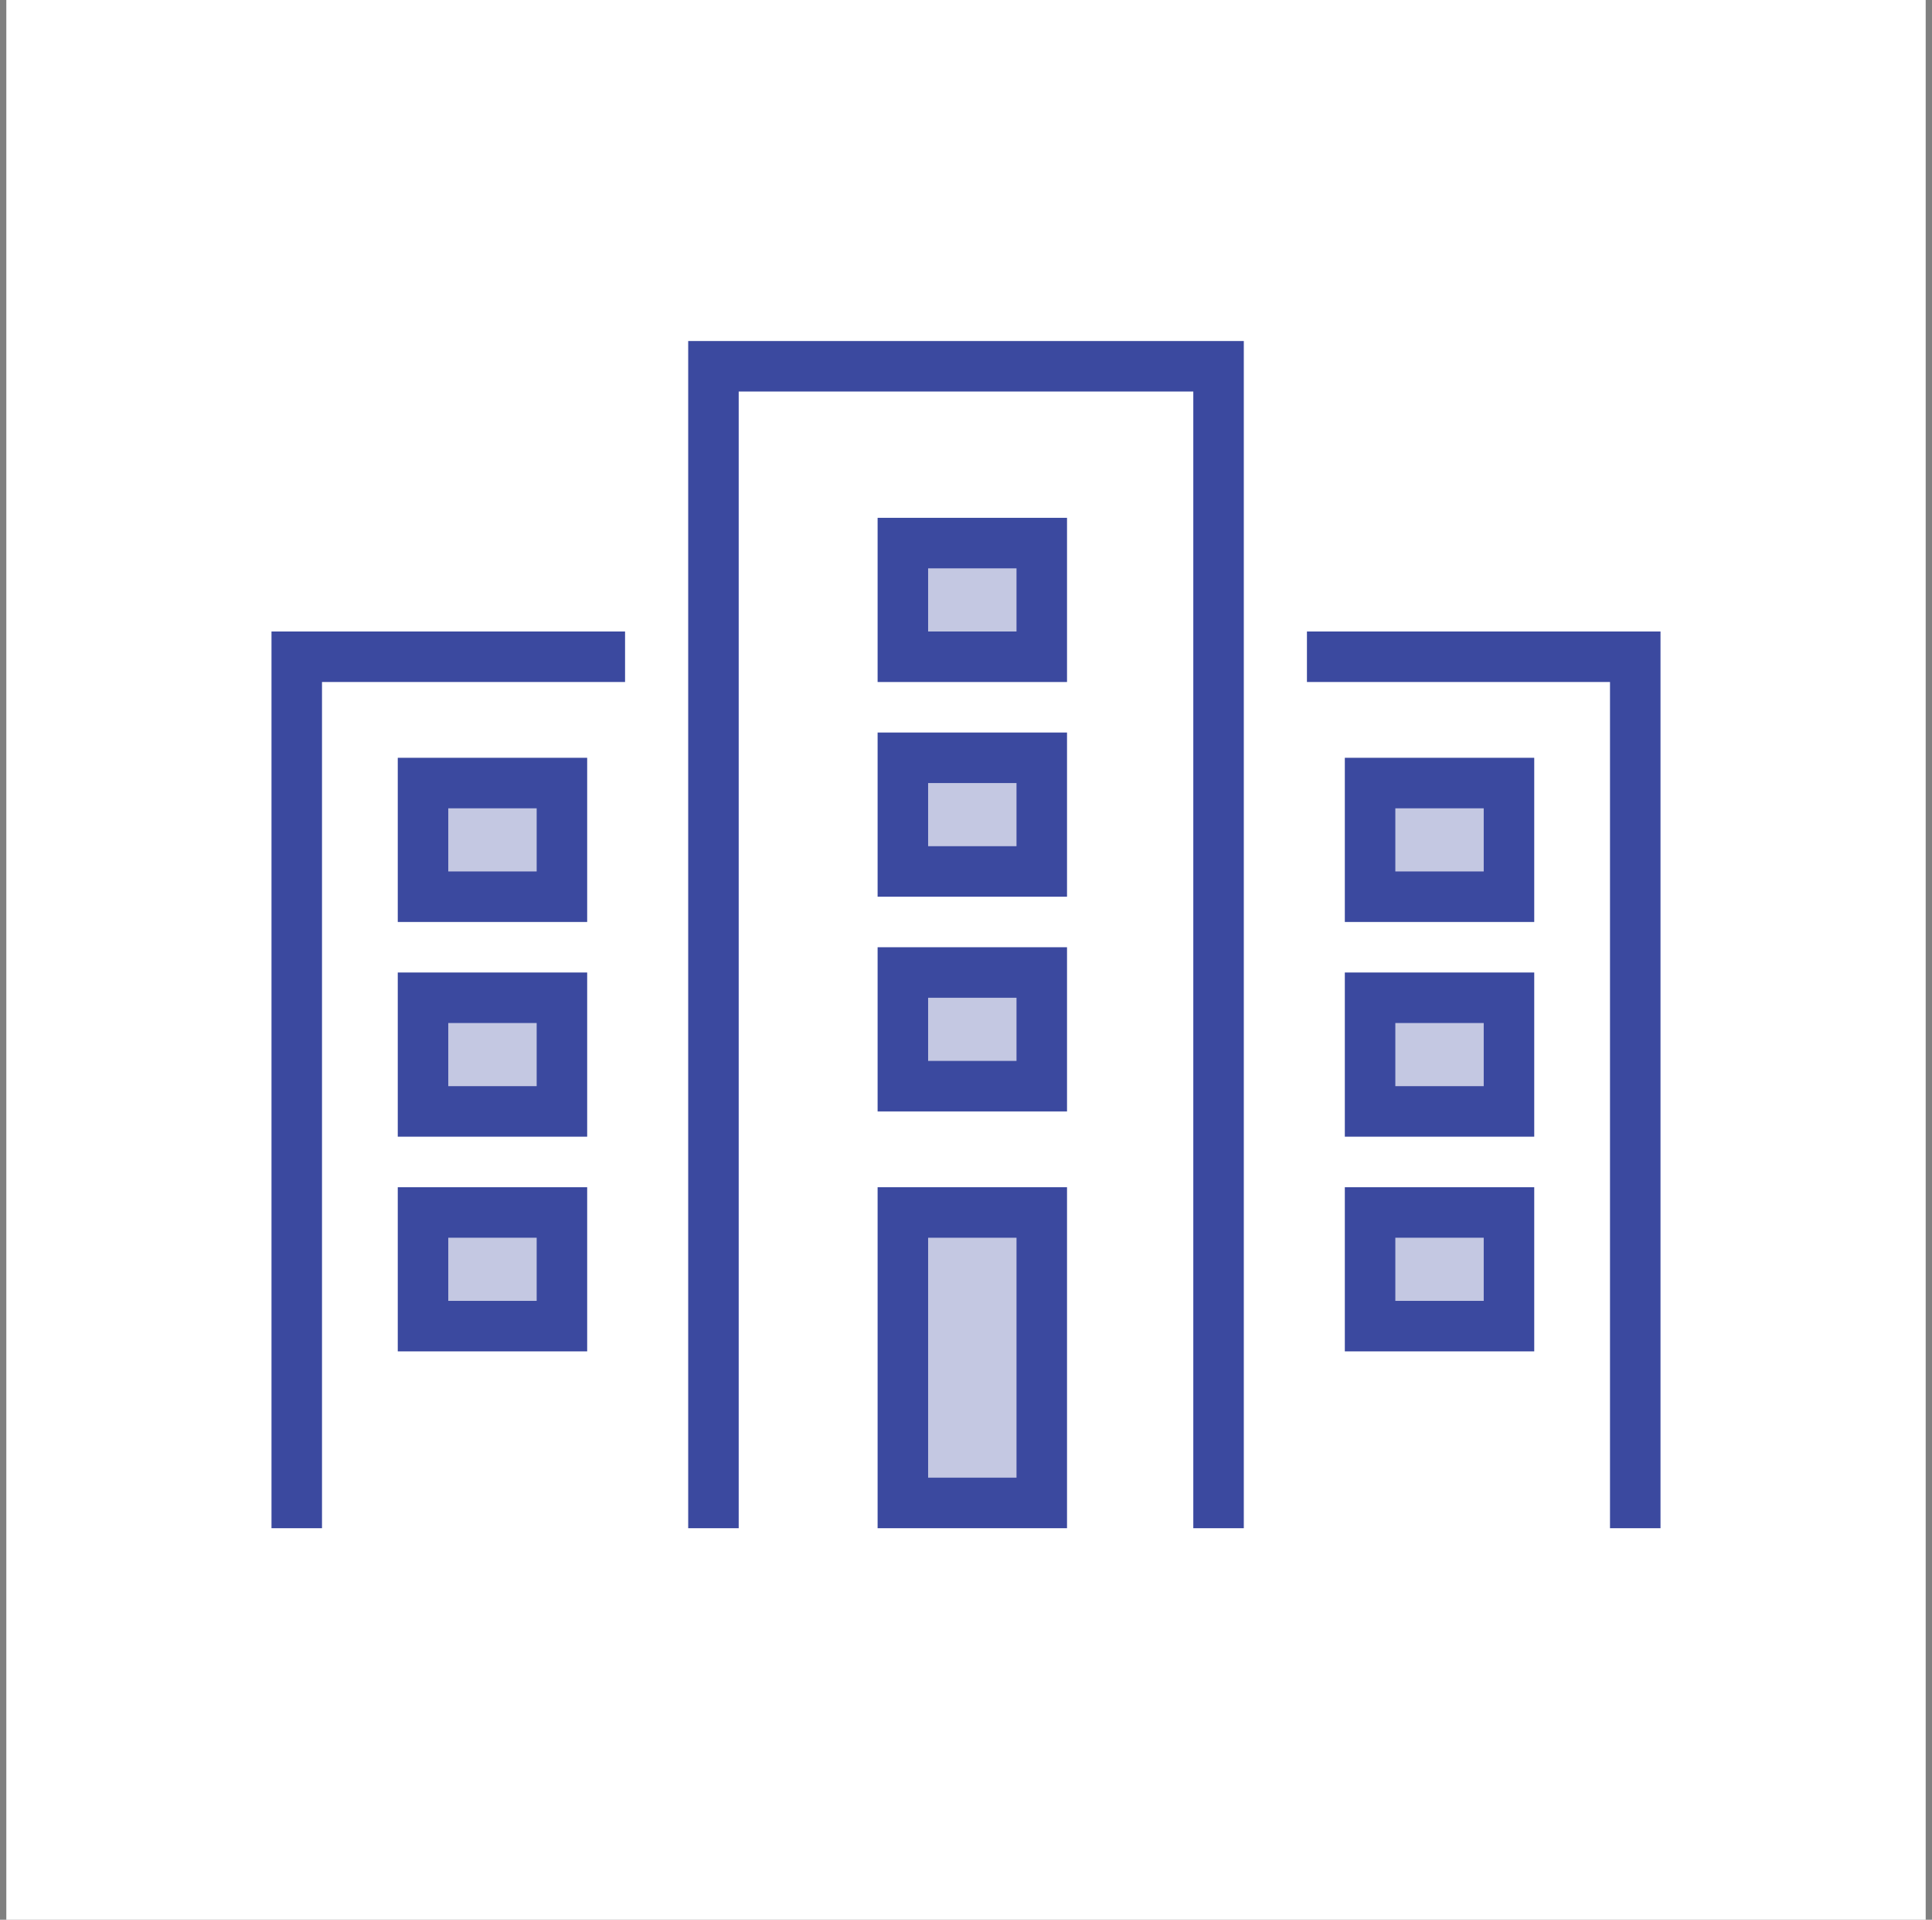
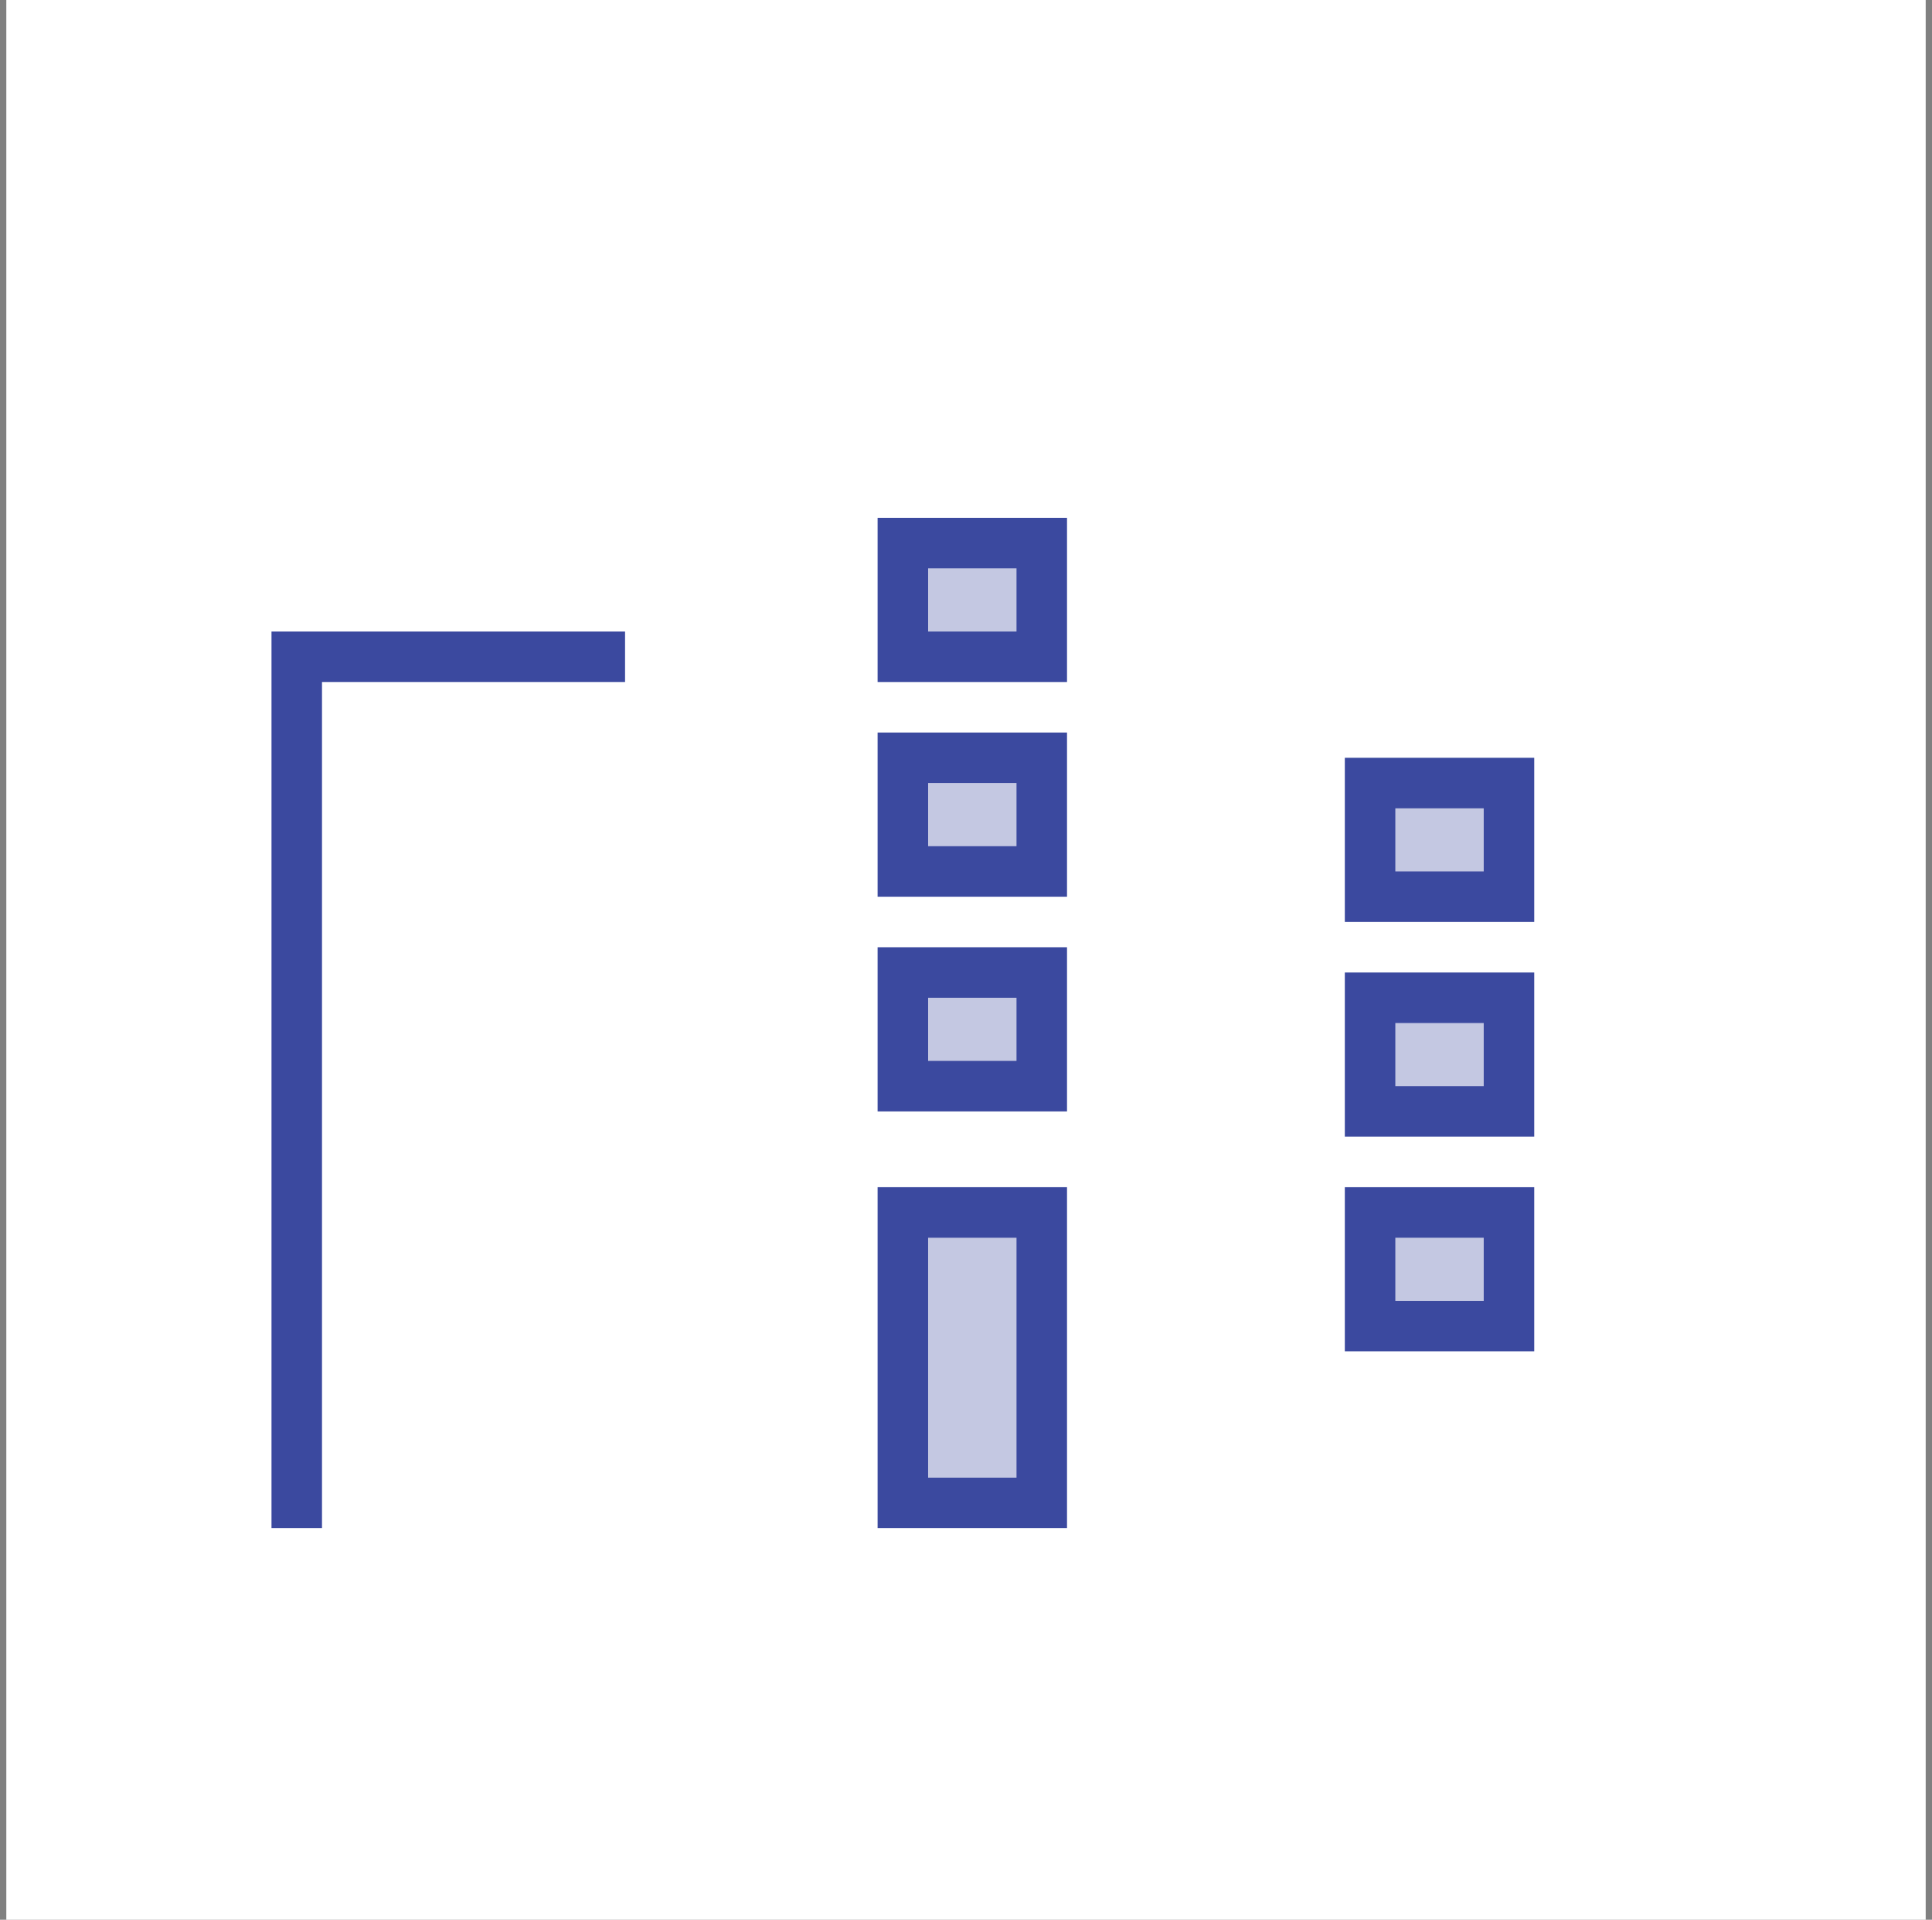
<svg xmlns="http://www.w3.org/2000/svg" width="153" height="152" viewBox="0 0 153 152" fill="none">
  <rect x="0" y="0" width="153" height="152" fill="#808080" stroke="none" />
  <g clip-path="url(#clip0_354_17529)">
    <rect x="0.5" width="152" height="152" fill="white" />
    <g clip-path="url(#clip1_354_17529)">
-       <path d="M103.5 52H129.5V121" stroke="#3B499F" stroke-width="4" />
      <path d="M49.5 52H23.5V121" stroke="#3B499F" stroke-width="4" />
-       <path d="M96.5 121V29H56.5V121" stroke="#3B499F" stroke-width="4" />
      <rect x="71.5" y="96" width="11" height="23" fill="#C4C8E2" stroke="#3B499F" stroke-width="4" />
      <rect x="71.5" y="43" width="11" height="9" fill="#C4C8E2" stroke="#3B499F" stroke-width="4" />
      <rect x="108.5" y="62" width="11" height="9" fill="#C4C8E2" stroke="#3B499F" stroke-width="4" />
-       <rect x="33.5" y="62" width="11" height="9" fill="#C4C8E2" stroke="#3B499F" stroke-width="4" />
      <rect x="71.5" y="60" width="11" height="9" fill="#C4C8E2" stroke="#3B499F" stroke-width="4" />
      <rect x="108.5" y="79" width="11" height="9" fill="#C4C8E2" stroke="#3B499F" stroke-width="4" />
-       <rect x="33.5" y="79" width="11" height="9" fill="#C4C8E2" stroke="#3B499F" stroke-width="4" />
      <rect x="71.5" y="77" width="11" height="9" fill="#C4C8E2" stroke="#3B499F" stroke-width="4" />
      <rect x="108.5" y="96" width="11" height="9" fill="#C4C8E2" stroke="#3B499F" stroke-width="4" />
-       <rect x="33.5" y="96" width="11" height="9" fill="#C4C8E2" stroke="#3B499F" stroke-width="4" />
    </g>
  </g>
  <defs>
    <clipPath id="clip0_354_17529">
      <rect width="152" height="152" fill="white" transform="translate(0.5)" />
    </clipPath>
    <clipPath id="clip1_354_17529">
      <rect width="110" height="94" fill="white" transform="translate(21.5 27)" />
    </clipPath>
  </defs>
</svg>